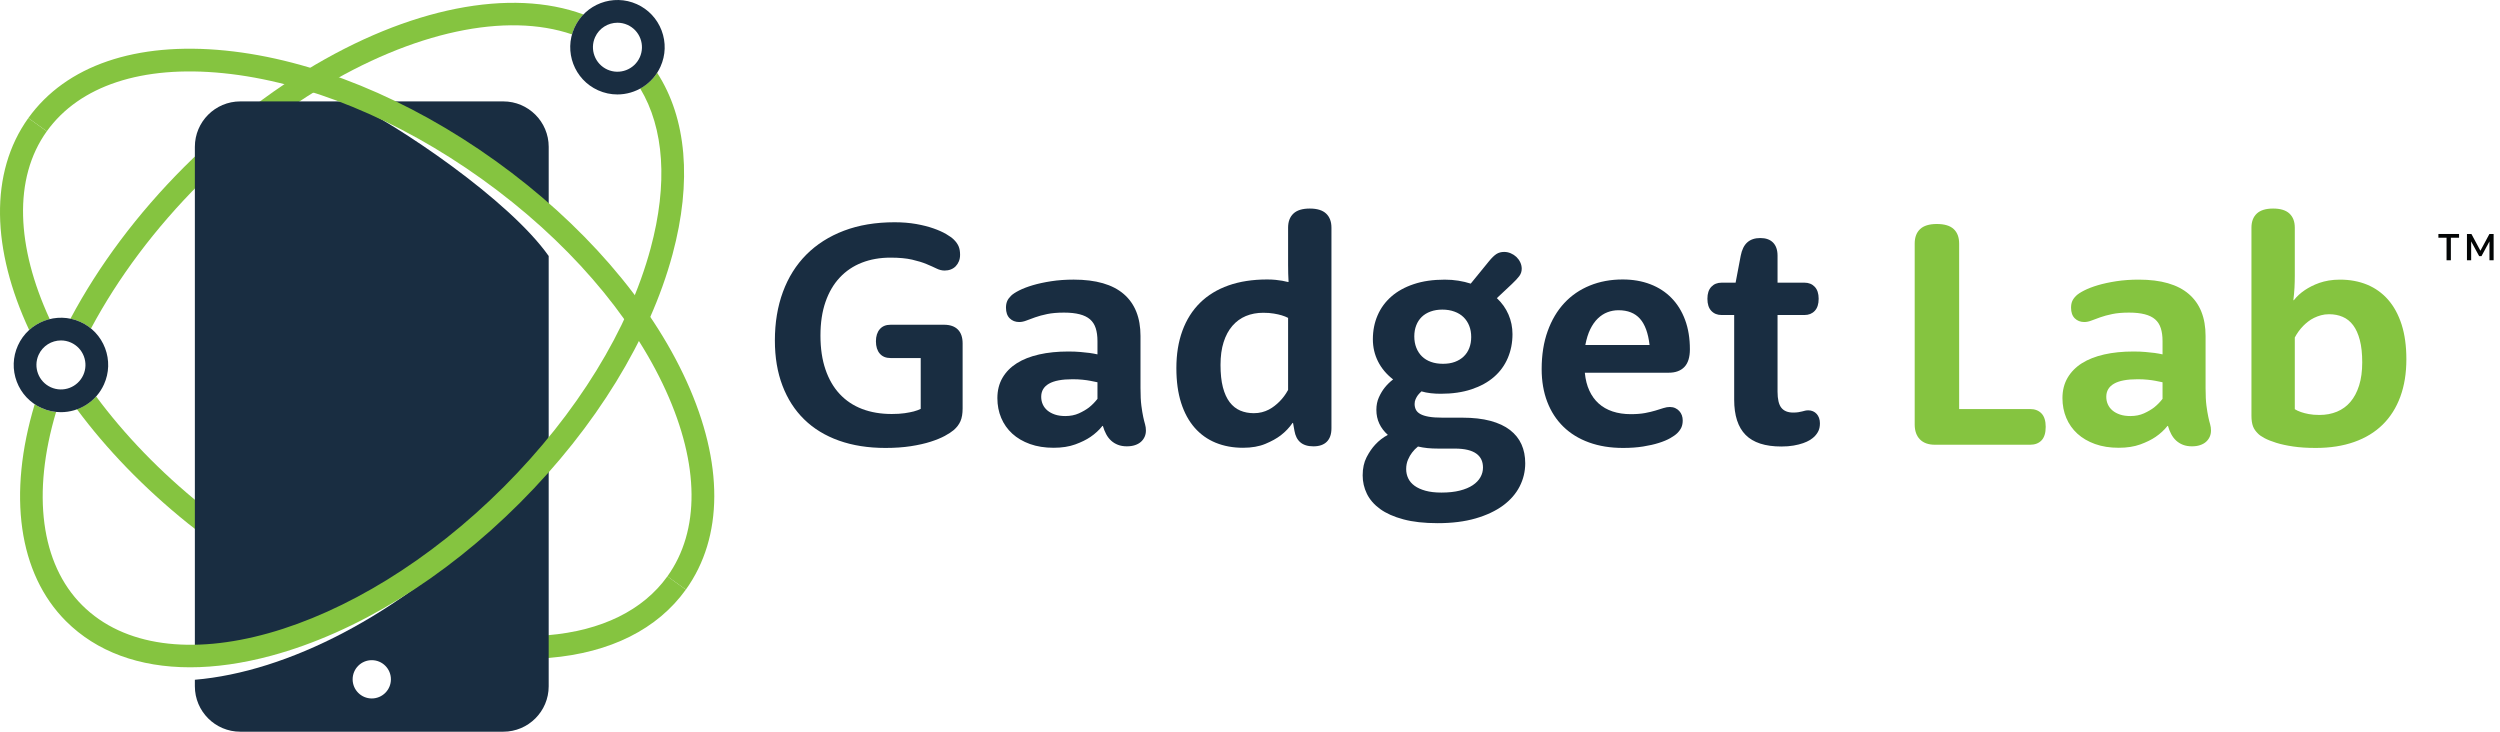
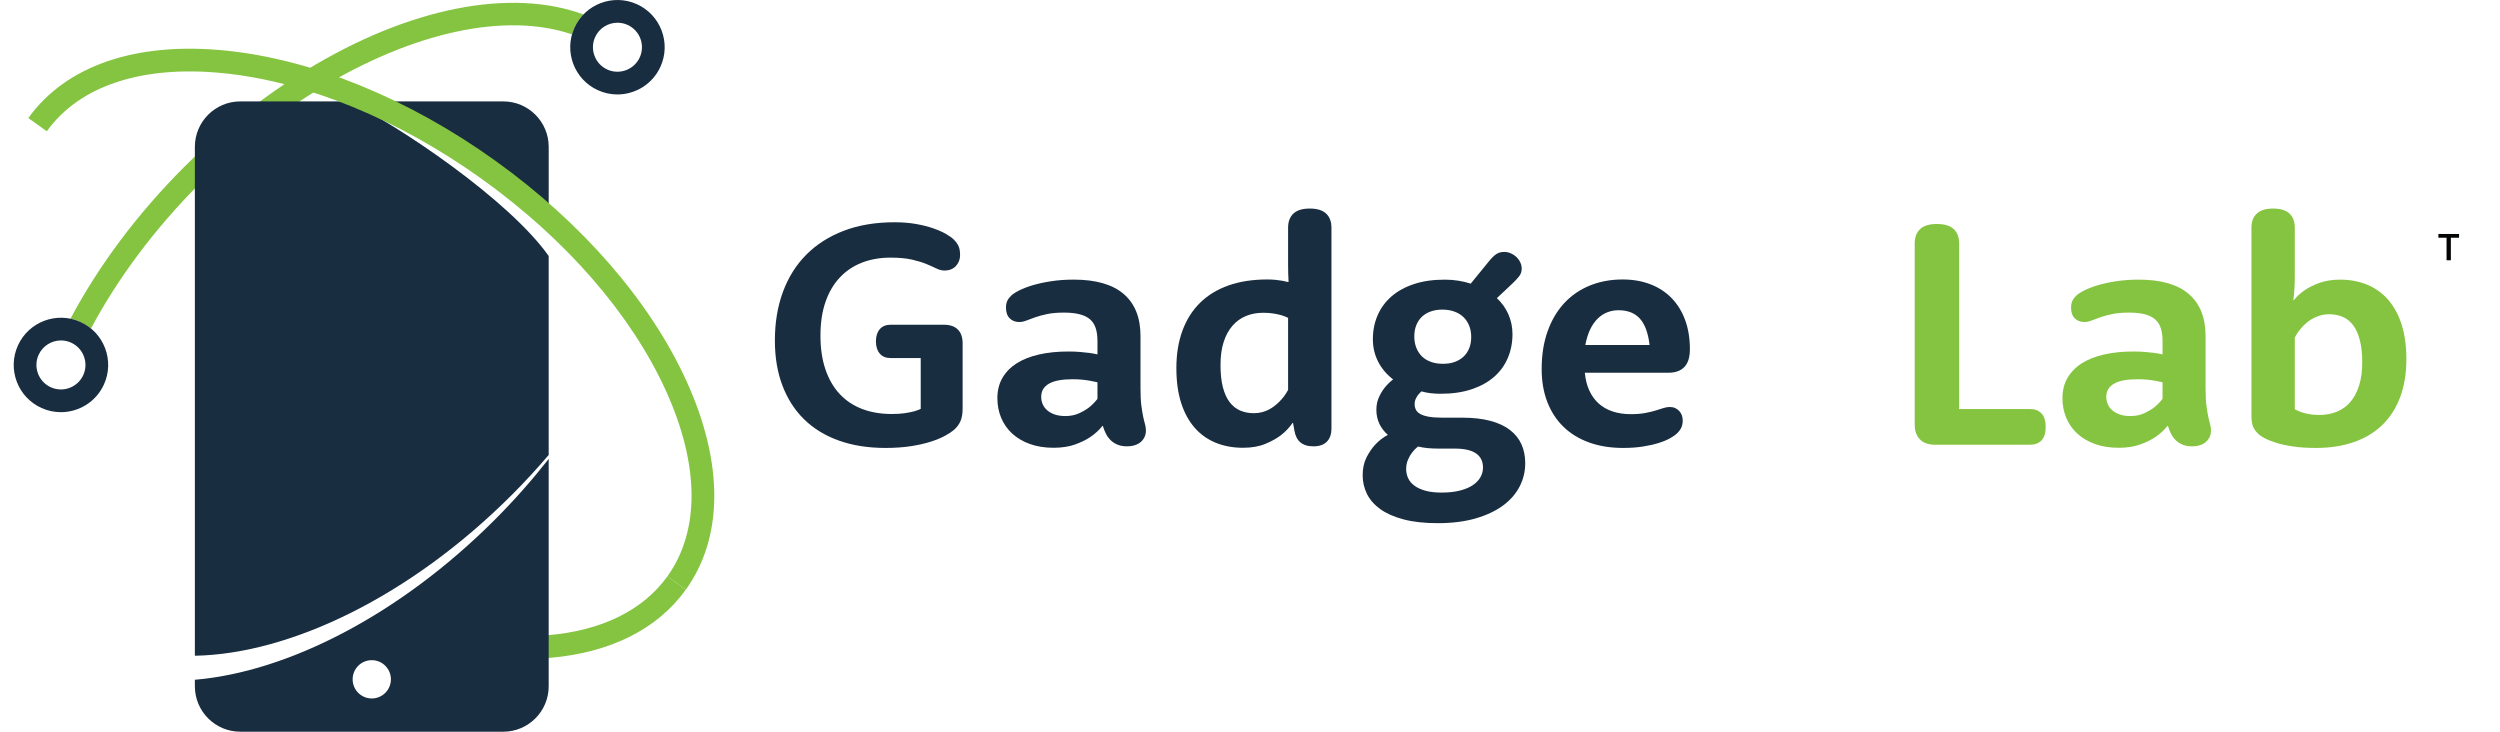
<svg xmlns="http://www.w3.org/2000/svg" width="164" height="48" viewBox="0 0 164 48" fill="none">
  <path d="M20.055 4.625C19.099 5.209 18.145 5.852 17.217 6.534C16.274 7.226 15.338 7.975 14.436 8.758C13.629 9.46 12.833 10.203 12.07 10.966C9.008 14.031 6.472 17.424 4.621 20.909C4.841 20.954 5.059 21.021 5.272 21.118C5.526 21.232 5.758 21.38 5.967 21.552C7.745 18.218 10.181 14.965 13.125 12.02C13.863 11.281 14.633 10.562 15.414 9.884C16.285 9.127 17.189 8.404 18.099 7.735C18.994 7.078 19.913 6.459 20.833 5.896L20.055 4.625Z" fill="#85C440" />
-   <path d="M3.262 20.936C1.078 16.206 0.851 11.707 3.07 8.613L1.859 7.744C-0.721 11.343 -0.534 16.4 1.915 21.651C2.299 21.301 2.764 21.059 3.262 20.936Z" fill="#85C440" />
-   <path d="M20.054 37.671C18.414 36.794 16.791 35.787 15.215 34.658C14.546 34.178 13.885 33.675 13.25 33.164C10.489 30.943 8.151 28.499 6.305 26.005C5.959 26.391 5.524 26.674 5.047 26.846C6.974 29.446 9.414 31.991 12.316 34.326C12.972 34.853 13.655 35.373 14.347 35.869C16.197 37.196 18.115 38.356 20.054 39.346V37.671Z" fill="#85C440" />
  <path d="M43.781 37.809C42.182 40.038 39.466 41.373 35.926 41.671C35.912 41.672 35.898 41.673 35.885 41.673V43.166C35.94 43.162 35.995 43.161 36.05 43.156C40.039 42.821 43.131 41.272 44.992 38.677L43.781 37.809Z" fill="#85C440" />
  <path d="M24.388 45.819C23.695 45.819 23.133 45.256 23.133 44.563C23.133 43.87 23.695 43.307 24.388 43.307C25.082 43.307 25.644 43.87 25.644 44.563C25.644 45.256 25.082 45.819 24.388 45.819ZM12.783 44.592V45.019C12.783 46.666 14.118 48 15.764 48H33.013C34.659 48 35.994 46.666 35.994 45.019V30.105C34.927 31.466 33.751 32.802 32.462 34.091C26.191 40.367 18.838 44.081 12.783 44.592Z" fill="#192D41" />
  <path d="M22.86 6.652H15.764C14.118 6.652 12.783 7.987 12.783 9.633V43.017C19.035 42.902 26.918 39.128 33.581 32.46C34.434 31.606 35.238 30.732 35.994 29.845V16.794C33.396 13.111 26.126 8.211 22.86 6.652Z" fill="#192D41" />
  <path d="M33.014 6.652H24.174C26.815 7.799 29.485 9.302 32.072 11.157C33.471 12.161 34.78 13.222 35.995 14.321V9.633C35.995 7.987 34.661 6.652 33.014 6.652Z" fill="#192D41" />
  <path d="M44.992 38.678L43.781 37.81C45.928 34.816 45.892 30.489 43.681 25.626C41.408 20.627 37.13 15.704 31.636 11.763C26.141 7.822 20.106 5.349 14.642 4.8C9.327 4.265 5.218 5.619 3.071 8.612L1.859 7.744C4.331 4.299 8.924 2.727 14.791 3.317C20.511 3.892 26.802 6.462 32.505 10.552C38.207 14.642 42.659 19.776 45.038 25.009C47.48 30.378 47.463 35.233 44.992 38.678Z" fill="#85C440" />
  <path d="M37.527 2.257C37.568 2.111 37.617 1.966 37.681 1.824C37.831 1.49 38.037 1.199 38.277 0.95C33.527 -0.8 26.849 0.463 20.055 4.623L20.833 5.895C27.124 2.042 33.234 0.786 37.527 2.257Z" fill="#85C440" />
-   <path d="M43.108 4.775C42.824 5.217 42.437 5.56 41.996 5.802C43.57 8.411 43.823 12.053 42.68 16.294C41.251 21.596 37.833 27.151 33.053 31.934C23.291 41.704 10.877 45.186 5.382 39.695C2.668 36.983 2.084 32.367 3.679 27.023C3.357 26.99 3.035 26.906 2.724 26.765C2.566 26.694 2.418 26.608 2.277 26.515C0.494 32.434 1.203 37.625 4.329 40.749C6.333 42.751 9.134 43.775 12.471 43.775C14.129 43.775 15.919 43.522 17.809 43.011C23.359 41.511 29.147 37.952 34.108 32.987C39.068 28.023 42.624 22.232 44.119 16.682C45.408 11.895 45.038 7.755 43.108 4.775Z" fill="#85C440" />
  <path d="M40.507 1.491C39.893 1.491 39.307 1.843 39.039 2.437C38.674 3.245 39.035 4.199 39.843 4.564C40.652 4.928 41.605 4.567 41.97 3.759C42.146 3.368 42.16 2.931 42.008 2.529C41.856 2.128 41.557 1.809 41.165 1.632C40.951 1.536 40.727 1.491 40.507 1.491ZM40.499 6.196C40.074 6.196 39.643 6.108 39.231 5.922C37.673 5.22 36.978 3.382 37.68 1.824C38.382 0.268 40.22 -0.429 41.778 0.274C42.532 0.614 43.108 1.228 43.402 2.002C43.694 2.776 43.669 3.617 43.328 4.372C42.812 5.517 41.681 6.196 40.499 6.196Z" fill="#192D41" />
  <path d="M4.001 22.333C3.387 22.333 2.801 22.686 2.532 23.28C2.168 24.088 2.529 25.042 3.337 25.406C4.146 25.771 5.099 25.41 5.464 24.601C5.64 24.211 5.653 23.773 5.502 23.372C5.35 22.97 5.05 22.652 4.659 22.475C4.445 22.379 4.221 22.333 4.001 22.333ZM3.993 27.039C3.569 27.039 3.137 26.951 2.725 26.765C1.97 26.425 1.393 25.811 1.1 25.037C0.808 24.263 0.834 23.422 1.174 22.667C1.876 21.11 3.714 20.415 5.272 21.116C6.026 21.457 6.602 22.07 6.896 22.845C7.188 23.619 7.162 24.46 6.822 25.214C6.306 26.36 5.175 27.039 3.993 27.039Z" fill="#192D41" />
  <path d="M58.423 23.488C58.116 23.488 57.879 23.391 57.712 23.195C57.545 23 57.461 22.732 57.461 22.39C57.461 22.055 57.545 21.791 57.712 21.596C57.879 21.4 58.116 21.303 58.423 21.303H61.925C62.322 21.303 62.626 21.408 62.835 21.617C63.044 21.826 63.148 22.129 63.148 22.526V26.792C63.148 27.134 63.102 27.412 63.007 27.628C62.913 27.844 62.765 28.04 62.563 28.214C62.423 28.332 62.229 28.46 61.978 28.596C61.727 28.731 61.416 28.859 61.047 28.977C60.678 29.096 60.245 29.193 59.751 29.27C59.256 29.346 58.701 29.385 58.088 29.385C56.952 29.385 55.934 29.224 55.035 28.904C54.136 28.584 53.377 28.12 52.756 27.513C52.135 26.907 51.66 26.168 51.329 25.297C50.997 24.425 50.832 23.439 50.832 22.338C50.832 21.167 51.008 20.104 51.36 19.149C51.712 18.194 52.224 17.379 52.897 16.702C53.57 16.027 54.392 15.504 55.364 15.134C56.337 14.765 57.444 14.58 58.684 14.58C59.2 14.58 59.672 14.619 60.101 14.695C60.53 14.772 60.908 14.867 61.235 14.983C61.563 15.098 61.84 15.222 62.067 15.354C62.293 15.486 62.462 15.608 62.574 15.72C62.72 15.866 62.824 16.014 62.887 16.164C62.95 16.314 62.981 16.497 62.981 16.713C62.981 16.874 62.955 17.016 62.903 17.142C62.851 17.267 62.781 17.375 62.694 17.466C62.606 17.556 62.501 17.626 62.375 17.675C62.249 17.724 62.114 17.748 61.967 17.748C61.793 17.748 61.617 17.705 61.439 17.617C61.261 17.53 61.043 17.433 60.785 17.325C60.528 17.216 60.21 17.119 59.834 17.032C59.458 16.945 58.984 16.901 58.412 16.901C57.729 16.901 57.105 17.011 56.541 17.23C55.976 17.45 55.492 17.776 55.088 18.208C54.683 18.64 54.371 19.174 54.152 19.808C53.932 20.442 53.822 21.177 53.822 22.014C53.822 22.857 53.932 23.599 54.152 24.241C54.371 24.882 54.683 25.419 55.088 25.851C55.492 26.283 55.981 26.609 56.556 26.829C57.132 27.048 57.778 27.158 58.496 27.158C58.823 27.158 59.105 27.141 59.343 27.106C59.58 27.071 59.778 27.032 59.938 26.991C60.12 26.942 60.273 26.886 60.399 26.823V23.488H58.423Z" fill="#192D41" />
  <path d="M71.994 25.077C71.854 25.042 71.701 25.011 71.534 24.983C71.388 24.954 71.217 24.93 71.021 24.91C70.826 24.889 70.606 24.878 70.363 24.878C69.665 24.878 69.148 24.976 68.81 25.171C68.472 25.366 68.303 25.652 68.303 26.028C68.303 26.21 68.338 26.377 68.407 26.53C68.477 26.684 68.578 26.816 68.71 26.927C68.843 27.038 69.007 27.128 69.202 27.194C69.397 27.26 69.624 27.293 69.882 27.293C70.216 27.293 70.514 27.234 70.776 27.116C71.037 26.997 71.259 26.868 71.44 26.729C71.649 26.561 71.833 26.373 71.994 26.164V25.077ZM71.994 22.382C71.994 22.049 71.955 21.765 71.879 21.528C71.802 21.292 71.678 21.099 71.508 20.95C71.337 20.801 71.11 20.69 70.828 20.617C70.546 20.544 70.202 20.507 69.798 20.507C69.366 20.507 68.998 20.539 68.695 20.602C68.392 20.665 68.129 20.736 67.906 20.816C67.683 20.896 67.489 20.968 67.326 21.03C67.162 21.093 67.007 21.125 66.86 21.125C66.609 21.125 66.402 21.044 66.238 20.884C66.074 20.724 65.992 20.49 65.992 20.184C65.992 20.023 66.017 19.884 66.066 19.765C66.114 19.646 66.198 19.529 66.317 19.41C66.428 19.298 66.607 19.18 66.855 19.054C67.102 18.929 67.402 18.814 67.754 18.709C68.106 18.605 68.508 18.518 68.962 18.448C69.415 18.378 69.906 18.343 70.436 18.343C71.893 18.343 72.987 18.659 73.719 19.29C74.451 19.921 74.817 20.839 74.817 22.045V25.464C74.817 25.938 74.836 26.321 74.874 26.614C74.912 26.906 74.953 27.151 74.994 27.345C75.037 27.541 75.076 27.703 75.115 27.831C75.153 27.961 75.172 28.098 75.172 28.245C75.172 28.391 75.144 28.527 75.089 28.652C75.033 28.777 74.953 28.888 74.848 28.982C74.743 29.076 74.613 29.149 74.456 29.201C74.299 29.254 74.12 29.279 73.917 29.279C73.702 29.279 73.508 29.246 73.338 29.18C73.166 29.114 73.017 29.022 72.888 28.904C72.759 28.785 72.65 28.644 72.564 28.48C72.476 28.316 72.405 28.137 72.349 27.941H72.318C72.102 28.213 71.841 28.454 71.534 28.663C71.269 28.844 70.936 29.008 70.535 29.154C70.134 29.3 69.662 29.374 69.118 29.374C68.54 29.374 68.022 29.292 67.566 29.128C67.109 28.964 66.723 28.737 66.405 28.447C66.088 28.157 65.846 27.813 65.679 27.415C65.511 27.017 65.428 26.584 65.428 26.117C65.428 25.614 65.539 25.171 65.762 24.787C65.985 24.403 66.299 24.084 66.704 23.828C67.107 23.573 67.596 23.382 68.167 23.252C68.738 23.123 69.376 23.059 70.081 23.059C70.373 23.059 70.636 23.069 70.87 23.09C71.103 23.111 71.304 23.132 71.471 23.153C71.666 23.181 71.841 23.212 71.994 23.247V22.382Z" fill="#192D41" />
  <path d="M84.499 20.853C84.38 20.79 84.241 20.735 84.081 20.686C83.941 20.643 83.77 20.605 83.568 20.571C83.366 20.536 83.132 20.518 82.868 20.518C82.45 20.518 82.07 20.59 81.728 20.732C81.387 20.875 81.092 21.09 80.845 21.375C80.597 21.662 80.405 22.017 80.27 22.442C80.134 22.867 80.066 23.366 80.066 23.937C80.066 24.516 80.118 25.005 80.222 25.406C80.327 25.807 80.475 26.133 80.667 26.384C80.859 26.635 81.088 26.817 81.357 26.933C81.625 27.047 81.923 27.105 82.251 27.105C82.439 27.105 82.615 27.084 82.779 27.042C82.942 27.001 83.094 26.943 83.234 26.87C83.373 26.797 83.5 26.715 83.615 26.624C83.731 26.534 83.837 26.44 83.934 26.342C84.157 26.119 84.345 25.865 84.499 25.578V20.853ZM84.499 14.935C84.499 14.538 84.616 14.229 84.849 14.01C85.082 13.79 85.44 13.681 85.921 13.681C86.402 13.681 86.759 13.79 86.993 14.01C87.226 14.229 87.343 14.538 87.343 14.935V28.098C87.343 28.482 87.241 28.775 87.039 28.977C86.837 29.179 86.545 29.28 86.161 29.28C85.973 29.28 85.807 29.257 85.665 29.212C85.521 29.166 85.4 29.101 85.299 29.013C85.198 28.926 85.116 28.82 85.053 28.694C84.99 28.569 84.945 28.426 84.917 28.266L84.823 27.743H84.792C84.583 28.05 84.324 28.321 84.018 28.558C83.753 28.761 83.417 28.947 83.009 29.117C82.601 29.288 82.111 29.374 81.54 29.374C80.885 29.374 80.289 29.264 79.752 29.045C79.215 28.825 78.755 28.497 78.372 28.062C77.989 27.626 77.692 27.083 77.483 26.431C77.274 25.779 77.17 25.018 77.17 24.146C77.17 23.233 77.302 22.416 77.567 21.695C77.832 20.973 78.217 20.363 78.722 19.865C79.227 19.366 79.85 18.987 80.588 18.725C81.327 18.464 82.174 18.333 83.129 18.333C83.331 18.333 83.516 18.342 83.683 18.359C83.851 18.377 83.993 18.396 84.112 18.417C84.251 18.445 84.38 18.473 84.499 18.5L84.53 18.489C84.509 18.134 84.499 17.758 84.499 17.36V14.935Z" fill="#192D41" />
  <path d="M92.778 22.067C92.778 22.338 92.821 22.586 92.909 22.809C92.996 23.032 93.12 23.222 93.28 23.379C93.441 23.536 93.637 23.656 93.871 23.74C94.104 23.824 94.368 23.865 94.66 23.865C94.953 23.865 95.212 23.824 95.439 23.74C95.666 23.656 95.859 23.538 96.02 23.384C96.18 23.231 96.302 23.047 96.385 22.83C96.469 22.614 96.511 22.374 96.511 22.109C96.511 21.837 96.468 21.591 96.38 21.371C96.293 21.152 96.169 20.964 96.009 20.807C95.849 20.65 95.65 20.528 95.413 20.442C95.176 20.354 94.911 20.31 94.618 20.31C94.333 20.31 94.075 20.352 93.845 20.436C93.615 20.52 93.421 20.638 93.264 20.791C93.108 20.945 92.987 21.129 92.904 21.346C92.82 21.561 92.778 21.802 92.778 22.067ZM94.336 29.427C94.092 29.427 93.864 29.417 93.651 29.396C93.439 29.375 93.228 29.34 93.019 29.292C92.872 29.41 92.743 29.542 92.632 29.689C92.534 29.814 92.445 29.969 92.365 30.154C92.285 30.339 92.245 30.546 92.245 30.776C92.245 30.992 92.29 31.194 92.381 31.383C92.471 31.571 92.611 31.733 92.799 31.869C92.987 32.005 93.226 32.113 93.515 32.193C93.805 32.273 94.151 32.313 94.555 32.313C95.023 32.313 95.427 32.269 95.768 32.182C96.11 32.095 96.392 31.977 96.615 31.827C96.838 31.677 97.005 31.503 97.117 31.304C97.229 31.105 97.284 30.895 97.284 30.671C97.284 30.483 97.251 30.314 97.185 30.165C97.118 30.015 97.013 29.884 96.866 29.772C96.72 29.661 96.528 29.575 96.291 29.516C96.054 29.457 95.765 29.427 95.424 29.427H94.336ZM98.194 19.558C98.529 19.871 98.783 20.231 98.957 20.634C99.132 21.039 99.219 21.468 99.219 21.921C99.219 22.485 99.116 23.008 98.91 23.489C98.705 23.97 98.403 24.383 98.006 24.728C97.609 25.073 97.117 25.343 96.532 25.538C95.946 25.733 95.274 25.831 94.514 25.831C94.284 25.831 94.062 25.819 93.85 25.794C93.637 25.77 93.437 25.73 93.249 25.674C93.165 25.751 93.088 25.831 93.019 25.915C92.963 25.991 92.912 26.078 92.867 26.176C92.821 26.274 92.799 26.381 92.799 26.5C92.799 26.639 92.827 26.765 92.883 26.876C92.938 26.988 93.034 27.082 93.171 27.159C93.306 27.235 93.493 27.295 93.729 27.337C93.967 27.378 94.266 27.399 94.629 27.399H95.925C96.636 27.399 97.251 27.469 97.771 27.608C98.29 27.748 98.719 27.948 99.057 28.209C99.395 28.471 99.646 28.785 99.809 29.15C99.973 29.516 100.055 29.929 100.055 30.389C100.055 30.926 99.933 31.433 99.69 31.91C99.445 32.388 99.083 32.804 98.602 33.16C98.121 33.515 97.521 33.798 96.804 34.007C96.085 34.216 95.256 34.32 94.315 34.32C93.437 34.32 92.686 34.237 92.062 34.069C91.438 33.903 90.93 33.676 90.535 33.39C90.142 33.104 89.853 32.771 89.668 32.392C89.483 32.011 89.391 31.609 89.391 31.184C89.391 30.724 89.476 30.328 89.647 29.997C89.818 29.666 90.008 29.389 90.217 29.166C90.454 28.908 90.729 28.696 91.042 28.528C90.799 28.312 90.612 28.067 90.483 27.791C90.354 27.516 90.29 27.214 90.29 26.887C90.29 26.58 90.346 26.305 90.457 26.061C90.568 25.817 90.694 25.608 90.833 25.433C90.994 25.231 91.178 25.05 91.388 24.89C90.955 24.555 90.626 24.163 90.4 23.714C90.173 23.264 90.06 22.778 90.06 22.255C90.06 21.69 90.162 21.169 90.368 20.692C90.573 20.214 90.875 19.802 91.272 19.453C91.67 19.105 92.161 18.833 92.747 18.638C93.332 18.442 94.008 18.345 94.775 18.345C95.089 18.345 95.387 18.367 95.669 18.413C95.952 18.458 96.222 18.522 96.48 18.606L97.671 17.145C97.859 16.914 98.025 16.753 98.168 16.662C98.311 16.571 98.48 16.526 98.675 16.526C98.822 16.526 98.964 16.555 99.104 16.615C99.243 16.674 99.365 16.753 99.47 16.851C99.574 16.949 99.66 17.066 99.726 17.202C99.792 17.339 99.825 17.48 99.825 17.627C99.825 17.809 99.771 17.971 99.663 18.115C99.555 18.258 99.393 18.431 99.177 18.635L98.194 19.558Z" fill="#192D41" />
  <path d="M108.211 22.631C108.121 21.85 107.91 21.275 107.579 20.905C107.248 20.536 106.779 20.351 106.173 20.351C105.922 20.351 105.681 20.395 105.451 20.482C105.221 20.57 105.011 20.705 104.819 20.89C104.627 21.075 104.462 21.31 104.322 21.596C104.182 21.881 104.075 22.227 103.998 22.631H108.211ZM103.967 24.45V24.471C104.009 24.903 104.106 25.287 104.26 25.621C104.413 25.956 104.616 26.238 104.871 26.468C105.125 26.698 105.43 26.872 105.786 26.991C106.141 27.109 106.539 27.169 106.977 27.169C107.34 27.169 107.652 27.144 107.913 27.096C108.174 27.047 108.403 26.992 108.598 26.933C108.793 26.874 108.966 26.82 109.116 26.771C109.266 26.723 109.407 26.698 109.539 26.698C109.671 26.698 109.79 26.723 109.895 26.771C110 26.82 110.088 26.884 110.161 26.965C110.235 27.045 110.29 27.137 110.329 27.241C110.367 27.346 110.386 27.458 110.386 27.576C110.386 27.751 110.358 27.902 110.303 28.031C110.247 28.16 110.156 28.287 110.031 28.413C109.926 28.517 109.772 28.627 109.57 28.742C109.368 28.857 109.119 28.961 108.823 29.055C108.526 29.15 108.182 29.228 107.788 29.291C107.395 29.354 106.957 29.385 106.476 29.385C105.646 29.385 104.901 29.265 104.239 29.024C103.576 28.784 103.015 28.438 102.555 27.989C102.095 27.539 101.743 26.996 101.499 26.358C101.255 25.721 101.133 25.004 101.133 24.21C101.133 23.282 101.264 22.454 101.525 21.727C101.787 20.998 102.151 20.383 102.618 19.881C103.084 19.379 103.644 18.996 104.296 18.731C104.947 18.466 105.664 18.333 106.445 18.333C107.114 18.333 107.72 18.438 108.264 18.647C108.807 18.856 109.271 19.158 109.654 19.552C110.038 19.945 110.334 20.424 110.543 20.989C110.752 21.554 110.857 22.195 110.857 22.913C110.857 23.436 110.736 23.823 110.496 24.073C110.255 24.324 109.912 24.45 109.466 24.45H103.967Z" fill="#192D41" />
-   <path d="M112.937 20.665C112.658 20.665 112.433 20.575 112.262 20.393C112.091 20.212 112.006 19.948 112.006 19.599C112.006 19.258 112.091 18.996 112.262 18.815C112.433 18.634 112.658 18.543 112.937 18.543H113.856L114.191 16.776C114.268 16.379 114.412 16.086 114.625 15.898C114.837 15.709 115.121 15.615 115.477 15.615C115.839 15.615 116.118 15.715 116.313 15.913C116.508 16.112 116.607 16.399 116.607 16.776V18.543H118.373C118.652 18.543 118.877 18.634 119.048 18.815C119.218 18.996 119.304 19.258 119.304 19.599C119.304 19.948 119.218 20.212 119.048 20.393C118.877 20.575 118.652 20.665 118.373 20.665H116.607V25.694C116.607 26.189 116.69 26.541 116.857 26.75C117.024 26.959 117.282 27.064 117.631 27.064C117.757 27.064 117.866 27.057 117.96 27.043C118.054 27.029 118.139 27.012 118.216 26.991C118.293 26.97 118.363 26.953 118.426 26.938C118.488 26.924 118.554 26.918 118.624 26.918C118.736 26.918 118.839 26.938 118.933 26.98C119.027 27.022 119.107 27.079 119.173 27.153C119.239 27.226 119.292 27.314 119.33 27.419C119.368 27.524 119.387 27.639 119.387 27.764C119.387 27.959 119.356 28.125 119.293 28.261C119.23 28.397 119.14 28.524 119.022 28.642C118.952 28.712 118.856 28.786 118.734 28.862C118.612 28.939 118.462 29.009 118.284 29.071C118.107 29.134 117.899 29.186 117.662 29.228C117.425 29.27 117.157 29.291 116.857 29.291C115.797 29.291 115.017 29.039 114.515 28.533C114.013 28.028 113.762 27.256 113.762 26.217V20.665H112.937Z" fill="#192D41" />
  <path d="M133.173 26.833C133.487 26.833 133.736 26.929 133.921 27.121C134.105 27.312 134.198 27.606 134.198 28.004C134.198 28.401 134.107 28.696 133.926 28.887C133.744 29.079 133.494 29.175 133.173 29.175H126.932C126.506 29.175 126.178 29.058 125.949 28.825C125.719 28.591 125.604 28.266 125.604 27.847V15.98C125.604 15.569 125.722 15.252 125.959 15.029C126.196 14.806 126.562 14.694 127.057 14.694C127.558 14.694 127.928 14.806 128.165 15.029C128.402 15.252 128.52 15.569 128.52 15.98V26.833H133.173Z" fill="#85C440" />
  <path d="M141.863 25.077C141.723 25.042 141.57 25.011 141.403 24.983C141.257 24.954 141.086 24.93 140.891 24.91C140.695 24.889 140.476 24.878 140.232 24.878C139.535 24.878 139.017 24.976 138.679 25.171C138.341 25.366 138.172 25.652 138.172 26.028C138.172 26.21 138.207 26.377 138.277 26.53C138.346 26.684 138.448 26.816 138.58 26.927C138.712 27.039 138.876 27.128 139.072 27.194C139.266 27.26 139.493 27.293 139.751 27.293C140.085 27.293 140.384 27.234 140.645 27.116C140.906 26.997 141.127 26.868 141.309 26.729C141.518 26.561 141.703 26.373 141.863 26.164V25.077ZM141.863 22.382C141.863 22.049 141.824 21.765 141.748 21.528C141.671 21.292 141.548 21.099 141.377 20.95C141.206 20.801 140.979 20.69 140.697 20.617C140.415 20.544 140.071 20.507 139.667 20.507C139.235 20.507 138.867 20.539 138.564 20.602C138.261 20.665 137.998 20.736 137.775 20.816C137.552 20.896 137.358 20.968 137.195 21.03C137.031 21.093 136.875 21.125 136.73 21.125C136.479 21.125 136.271 21.044 136.107 20.884C135.943 20.724 135.861 20.49 135.861 20.184C135.861 20.023 135.886 19.884 135.935 19.765C135.984 19.646 136.067 19.529 136.186 19.41C136.298 19.298 136.477 19.18 136.724 19.055C136.971 18.929 137.271 18.814 137.623 18.709C137.975 18.605 138.378 18.518 138.831 18.448C139.284 18.378 139.776 18.344 140.305 18.344C141.762 18.344 142.856 18.659 143.588 19.29C144.32 19.921 144.686 20.839 144.686 22.045V25.464C144.686 25.938 144.705 26.321 144.743 26.614C144.782 26.906 144.822 27.151 144.864 27.345C144.905 27.541 144.946 27.703 144.984 27.831C145.022 27.961 145.041 28.098 145.041 28.245C145.041 28.391 145.014 28.527 144.958 28.652C144.902 28.778 144.822 28.888 144.717 28.982C144.613 29.076 144.482 29.149 144.325 29.201C144.168 29.254 143.989 29.279 143.787 29.279C143.571 29.279 143.377 29.246 143.206 29.18C143.036 29.114 142.886 29.022 142.757 28.904C142.628 28.785 142.52 28.644 142.433 28.48C142.345 28.317 142.274 28.137 142.219 27.941H142.187C141.971 28.213 141.709 28.454 141.403 28.663C141.138 28.844 140.805 29.008 140.405 29.154C140.003 29.3 139.531 29.374 138.988 29.374C138.409 29.374 137.891 29.292 137.435 29.128C136.978 28.964 136.592 28.737 136.274 28.447C135.957 28.157 135.715 27.813 135.548 27.415C135.381 27.018 135.297 26.584 135.297 26.117C135.297 25.614 135.408 25.171 135.631 24.787C135.855 24.403 136.168 24.084 136.572 23.828C136.977 23.573 137.465 23.382 138.036 23.252C138.608 23.123 139.245 23.059 139.95 23.059C140.242 23.059 140.505 23.069 140.739 23.09C140.973 23.111 141.173 23.132 141.34 23.153C141.535 23.181 141.709 23.212 141.863 23.247V22.382Z" fill="#85C440" />
  <path d="M150.539 26.844C150.651 26.914 150.787 26.977 150.947 27.032C151.086 27.081 151.255 27.125 151.454 27.163C151.653 27.202 151.888 27.221 152.16 27.221C152.578 27.221 152.96 27.149 153.305 27.006C153.65 26.863 153.944 26.649 154.188 26.363C154.432 26.078 154.622 25.718 154.758 25.287C154.894 24.855 154.962 24.349 154.962 23.771C154.962 23.199 154.91 22.712 154.805 22.312C154.701 21.911 154.555 21.585 154.366 21.334C154.178 21.083 153.949 20.9 153.681 20.786C153.413 20.67 153.115 20.613 152.787 20.613C152.599 20.613 152.423 20.636 152.259 20.681C152.096 20.726 151.942 20.784 151.799 20.854C151.657 20.923 151.525 21.005 151.407 21.099C151.288 21.193 151.184 21.285 151.094 21.376C150.87 21.606 150.686 21.861 150.539 22.139V26.844ZM147.695 14.936C147.695 14.539 147.812 14.23 148.046 14.01C148.279 13.791 148.637 13.681 149.117 13.681C149.598 13.681 149.956 13.791 150.189 14.01C150.422 14.23 150.539 14.539 150.539 14.936V18.083C150.539 18.354 150.532 18.618 150.519 18.872C150.504 19.127 150.48 19.4 150.445 19.693H150.477C150.672 19.442 150.916 19.219 151.208 19.024C151.334 18.94 151.475 18.858 151.632 18.778C151.789 18.698 151.961 18.625 152.149 18.558C152.338 18.492 152.545 18.44 152.772 18.401C152.998 18.364 153.24 18.344 153.498 18.344C154.153 18.344 154.747 18.454 155.281 18.673C155.814 18.893 156.273 19.221 156.656 19.657C157.039 20.092 157.335 20.636 157.545 21.287C157.754 21.939 157.858 22.7 157.858 23.571C157.858 24.485 157.726 25.302 157.461 26.024C157.196 26.745 156.811 27.355 156.306 27.853C155.8 28.352 155.178 28.731 154.439 28.992C153.7 29.254 152.857 29.385 151.909 29.385C151.358 29.385 150.869 29.354 150.44 29.291C150.011 29.228 149.64 29.148 149.326 29.05C149.013 28.953 148.755 28.85 148.553 28.742C148.35 28.634 148.205 28.531 148.114 28.433C148.044 28.364 147.983 28.292 147.931 28.219C147.878 28.146 147.835 28.064 147.8 27.974C147.765 27.883 147.739 27.78 147.722 27.665C147.704 27.55 147.695 27.416 147.695 27.262V14.936Z" fill="#85C440" />
  <path d="M160.777 15.595V17.074H160.494V15.595H159.959V15.349H161.314V15.595H160.777Z" fill="#030505" />
-   <path d="M162.108 15.836V17.074H161.832V15.349H162.125L162.715 16.448L163.306 15.349H163.582V17.074H163.309V15.836L162.784 16.803H162.633L162.108 15.836Z" fill="#030505" />
</svg>